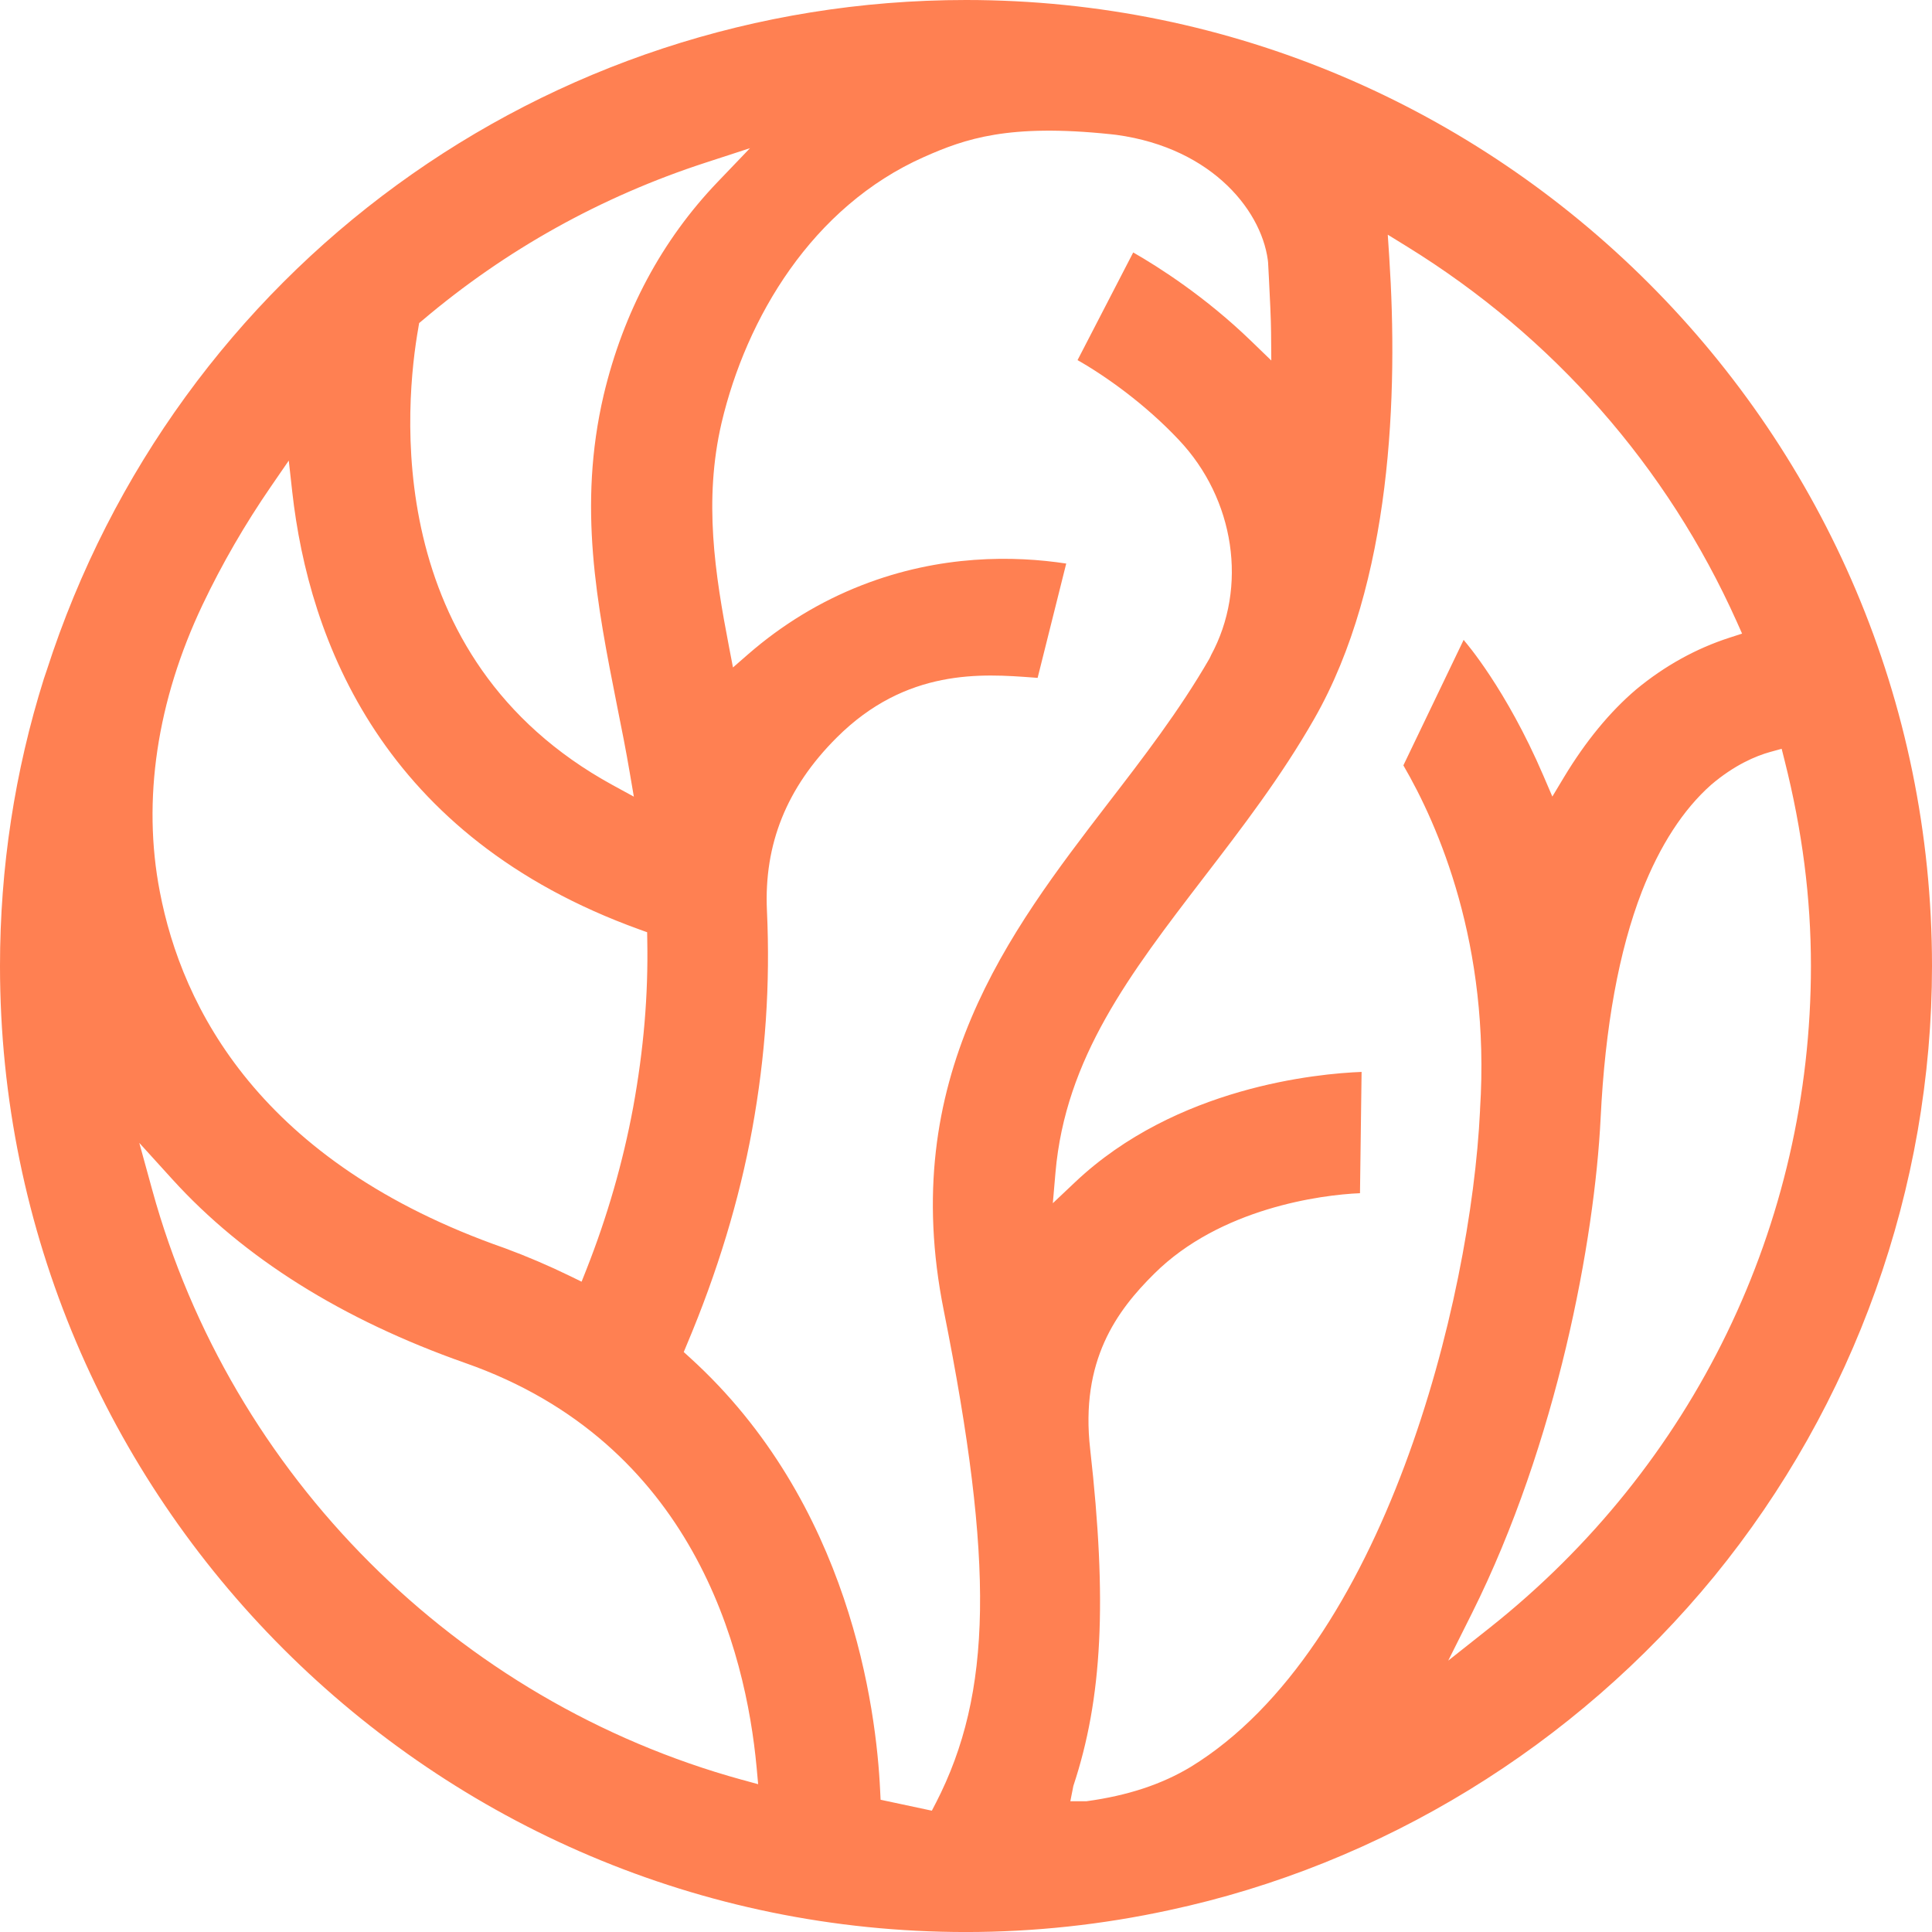
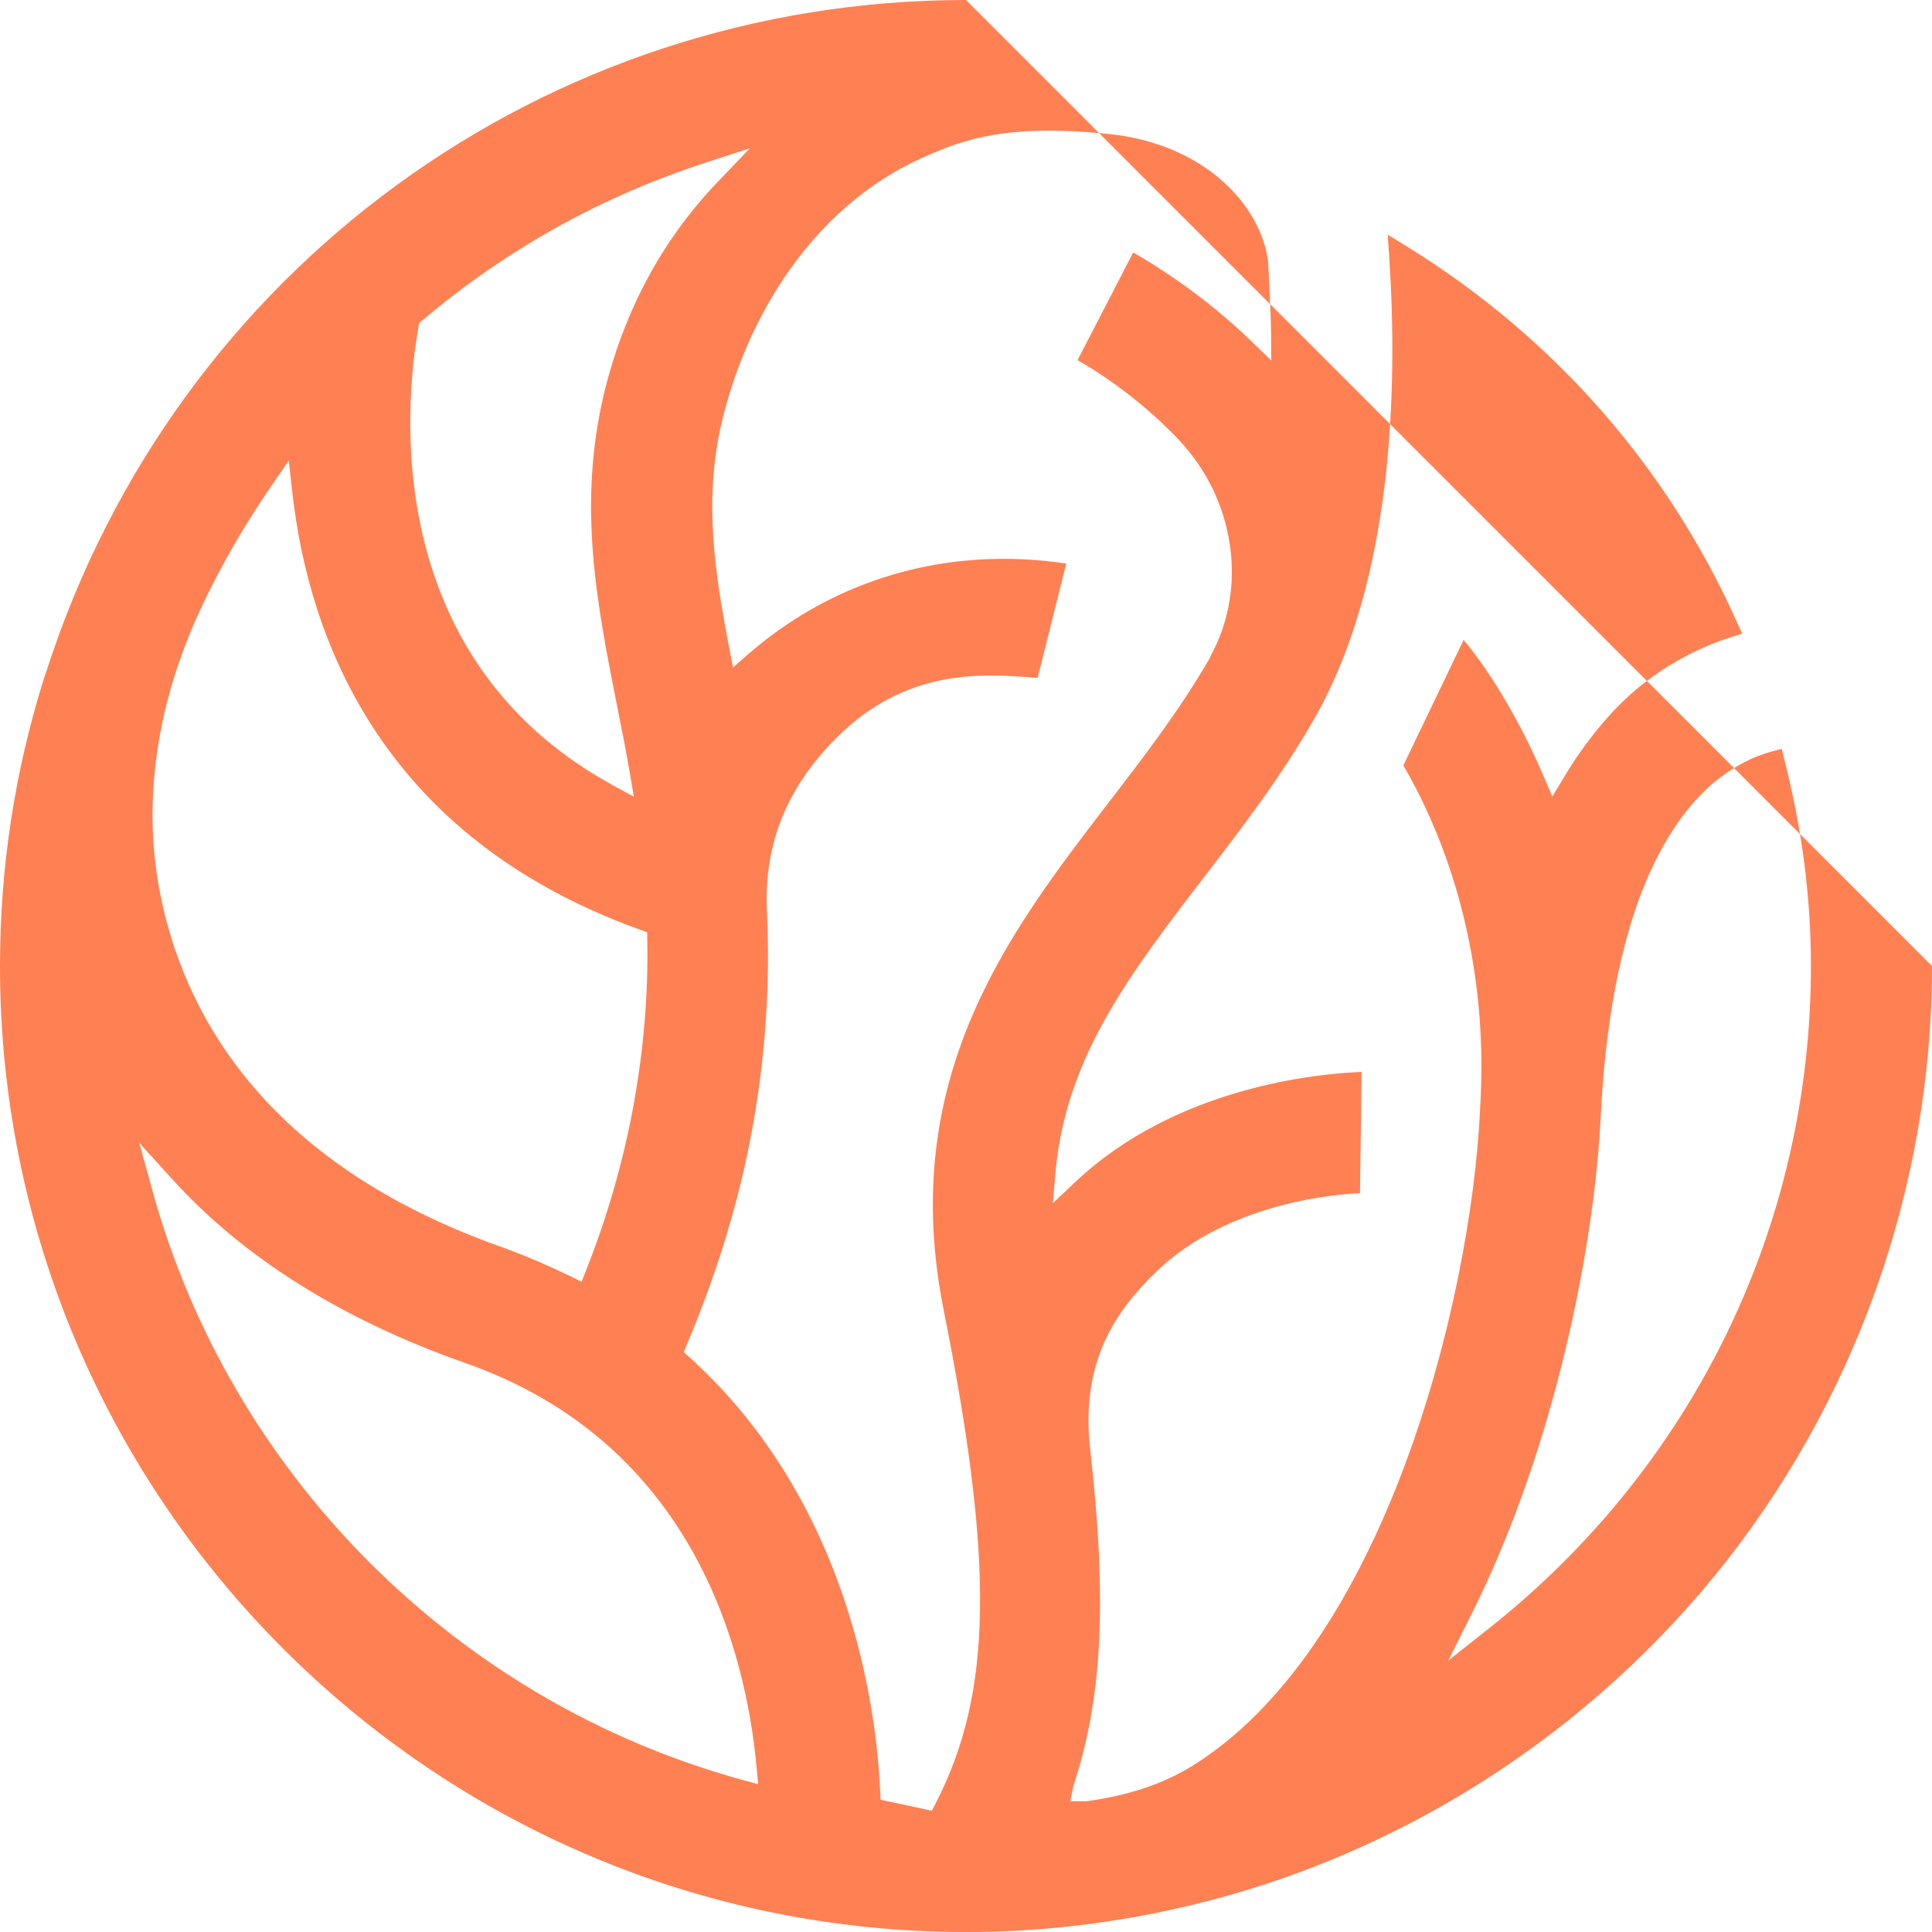
<svg xmlns="http://www.w3.org/2000/svg" id="Layer_2" data-name="Layer 2" viewBox="0 0 774.27 774.29">
  <defs>
    <style>
      .cls-1 {
        fill: #ff8052;
        stroke-width: 0px;
      }
    </style>
  </defs>
  <g id="Layer_1-2" data-name="Layer 1">
-     <path class="cls-1" d="M387.14,0C218.55,0,70.47,107.99,18.7,268.72l-1.1,3.24C5.88,309.21,0,347.81,0,387.14c0,213.48,173.67,387.14,387.14,387.14,27.27,0,54.68-2.95,81.42-8.76,85.05-18.2,162.6-65.69,218.37-133.71,56.32-68.92,87.34-155.8,87.34-244.67C774.27,173.67,600.6,0,387.14,0ZM167.69,131.14l.29-1.67,1.3-1.08c33.45-28.34,71.65-49.6,113.53-63.22l17.76-5.79-12.92,13.49c-22.43,23.41-37.81,52.16-45.73,85.47-10.43,44.67-2.73,83.6,5.43,124.82,1.8,8.94,3.52,17.56,5.04,26.56l1.63,9.55-8.5-4.64c-93.46-51.14-83.2-153.38-77.82-183.49ZM81.22,242.29c7.73-16.26,16.95-32.19,27.38-47.34l7.13-10.37,1.39,12.52c6.65,59.51,36.18,138.27,139.19,175.41l3.04,1.1.05,3.23c.42,21.85-1.43,43.75-5.66,66.96-4.09,22.03-10.41,43.93-18.79,65.14l-1.87,4.71-4.55-2.22c-8.6-4.2-17.41-7.95-26.19-11.2-98.28-34.29-129.46-96.63-138.29-142.87-7.11-36.71-1.17-76.51,17.16-115.05ZM297.3,713.25c-114.26-31.45-204.81-122-236.26-236.26l-5.22-18.97,13.23,14.57c28.57,31.49,68.06,56.27,117.36,73.63,91.53,32.04,112.47,115.29,116.81,162.06l.62,6.76-6.54-1.8ZM375.1,722.46l-1.65,3.19-20.54-4.38-.18-3.63c-1.52-32.77-12.01-115.31-76.25-173.56l-2.46-2.24,1.28-3.08c12.21-28.94,21.01-57.96,26.16-86.26,5.33-29.38,7.26-58.03,5.9-87.52-1.23-26.67,7.9-49.34,27.88-69.3,27.95-27.99,58.49-25.66,78.67-24.16l1.93.15,11.46-45.82c-20.68-3.15-50.33-3.68-82.06,8.74-16.5,6.45-31.75,15.73-45.35,27.55l-6.14,5.35-1.54-8.01c-5.72-29.67-10.26-58.89-3.04-89.98,9.92-42.03,36.22-86.67,81.18-106.61,16.49-7.31,33.87-13.39,74.78-9.1.85.09,1.39.14,2.23.25,39.21,5.34,59.27,31.59,60.94,52.05.19,4.92.44,6.52,0,0-.75-11.21,1.05,17.24,1.1,27.19l.09,11.2-8.05-7.79c-18.38-17.8-37.21-29.75-47.29-35.52l-22.31,43.15c11.22,6.36,27.16,17.67,40.56,31.93,22.53,23.77,27.75,59.15,12.87,86.46v.06l-.62,1.26c-11.99,20.77-26.58,39.72-40.69,58.03-39.57,51.54-84.42,109.97-65.73,203.14,20.29,101.63,19.47,153.25-3.12,197.26ZM714.02,300.08l1.17,4.66c7.11,28.19,10.56,55.15,10.56,82.41,0,103.69-46.94,200.35-128.78,265.24l-16.57,13.12,9.46-18.9c34.22-68.48,49.19-149.73,51.61-198.5,1.78-36.68,7.33-67.05,16.53-90.82,7.24-18.48,16.57-32.85,27.71-42.74,9.44-8.06,18.07-11.62,23.66-13.18l4.64-1.28ZM698.15,253.93l-4.97,1.61c-13.47,4.34-26.08,11.33-37.46,20.75-10.52,8.94-20.25,20.77-28.89,35.1l-4.71,7.84-3.61-8.41c-14.94-34.81-31.29-53.58-31.45-53.76-.16-.22-.33-.42-.48-.64l-24.16,50.31c13.89,23.85,34.97,71.74,30.72,137.89v.44c-3.68,76.6-38.4,215.49-115.91,263.02-11.68,7.04-25.33,11.53-41.77,13.78h-6.51l1.21-6.14c11.64-35.06,13.6-74.12,6.75-134.83-4.09-35.67,10.69-55.63,25.68-70.46,26.39-26.23,66.81-31.6,82.44-32.24l.64-48.61c-17.63.68-74.32,5.94-114.78,44.15l-8.96,8.47,1.06-12.28c4-45.93,29.69-79.46,59.44-118.26,15.23-19.83,30.98-40.32,44.25-63.56,31.27-54.66,33.62-130.76,30.08-184.98l-.6-9.07,7.73,4.77c58.56,36.13,104.24,88.11,132.13,150.32l2.13,4.78Z" />
+     <path class="cls-1" d="M387.14,0C218.55,0,70.47,107.99,18.7,268.72l-1.1,3.24C5.88,309.21,0,347.81,0,387.14c0,213.48,173.67,387.14,387.14,387.14,27.27,0,54.68-2.95,81.42-8.76,85.05-18.2,162.6-65.69,218.37-133.71,56.32-68.92,87.34-155.8,87.34-244.67ZM167.69,131.14l.29-1.67,1.3-1.08c33.45-28.34,71.65-49.6,113.53-63.22l17.76-5.79-12.92,13.49c-22.43,23.41-37.81,52.16-45.73,85.47-10.43,44.67-2.73,83.6,5.43,124.82,1.8,8.94,3.52,17.56,5.04,26.56l1.63,9.55-8.5-4.64c-93.46-51.14-83.2-153.38-77.82-183.49ZM81.22,242.29c7.73-16.26,16.95-32.19,27.38-47.34l7.13-10.37,1.39,12.52c6.65,59.51,36.18,138.27,139.19,175.41l3.04,1.1.05,3.23c.42,21.85-1.43,43.75-5.66,66.96-4.09,22.03-10.41,43.93-18.79,65.14l-1.87,4.71-4.55-2.22c-8.6-4.2-17.41-7.95-26.19-11.2-98.28-34.29-129.46-96.63-138.29-142.87-7.11-36.71-1.17-76.51,17.16-115.05ZM297.3,713.25c-114.26-31.45-204.81-122-236.26-236.26l-5.22-18.97,13.23,14.57c28.57,31.49,68.06,56.27,117.36,73.63,91.53,32.04,112.47,115.29,116.81,162.06l.62,6.76-6.54-1.8ZM375.1,722.46l-1.65,3.19-20.54-4.38-.18-3.63c-1.52-32.77-12.01-115.31-76.25-173.56l-2.46-2.24,1.28-3.08c12.21-28.94,21.01-57.96,26.16-86.26,5.33-29.38,7.26-58.03,5.9-87.52-1.23-26.67,7.9-49.34,27.88-69.3,27.95-27.99,58.49-25.66,78.67-24.16l1.93.15,11.46-45.82c-20.68-3.15-50.33-3.68-82.06,8.74-16.5,6.45-31.75,15.73-45.35,27.55l-6.14,5.35-1.54-8.01c-5.72-29.67-10.26-58.89-3.04-89.98,9.92-42.03,36.22-86.67,81.18-106.61,16.49-7.31,33.87-13.39,74.78-9.1.85.09,1.39.14,2.23.25,39.21,5.34,59.27,31.59,60.94,52.05.19,4.92.44,6.52,0,0-.75-11.21,1.05,17.24,1.1,27.19l.09,11.2-8.05-7.79c-18.38-17.8-37.21-29.75-47.29-35.52l-22.31,43.15c11.22,6.36,27.16,17.67,40.56,31.93,22.53,23.77,27.75,59.15,12.87,86.46v.06l-.62,1.26c-11.99,20.77-26.58,39.72-40.69,58.03-39.57,51.54-84.42,109.97-65.73,203.14,20.29,101.63,19.47,153.25-3.12,197.26ZM714.02,300.08l1.17,4.66c7.11,28.19,10.56,55.15,10.56,82.41,0,103.69-46.94,200.35-128.78,265.24l-16.57,13.12,9.46-18.9c34.22-68.48,49.19-149.73,51.61-198.5,1.78-36.68,7.33-67.05,16.53-90.82,7.24-18.48,16.57-32.85,27.71-42.74,9.44-8.06,18.07-11.62,23.66-13.18l4.64-1.28ZM698.15,253.93l-4.97,1.61c-13.47,4.34-26.08,11.33-37.46,20.75-10.52,8.94-20.25,20.77-28.89,35.1l-4.71,7.84-3.61-8.41c-14.94-34.81-31.29-53.58-31.45-53.76-.16-.22-.33-.42-.48-.64l-24.16,50.31c13.89,23.85,34.97,71.74,30.72,137.89v.44c-3.68,76.6-38.4,215.49-115.91,263.02-11.68,7.04-25.33,11.53-41.77,13.78h-6.51l1.21-6.14c11.64-35.06,13.6-74.12,6.75-134.83-4.09-35.67,10.69-55.63,25.68-70.46,26.39-26.23,66.81-31.6,82.44-32.24l.64-48.61c-17.63.68-74.32,5.94-114.78,44.15l-8.96,8.47,1.06-12.28c4-45.93,29.69-79.46,59.44-118.26,15.23-19.83,30.98-40.32,44.25-63.56,31.27-54.66,33.62-130.76,30.08-184.98l-.6-9.07,7.73,4.77c58.56,36.13,104.24,88.11,132.13,150.32l2.13,4.78Z" />
  </g>
</svg>